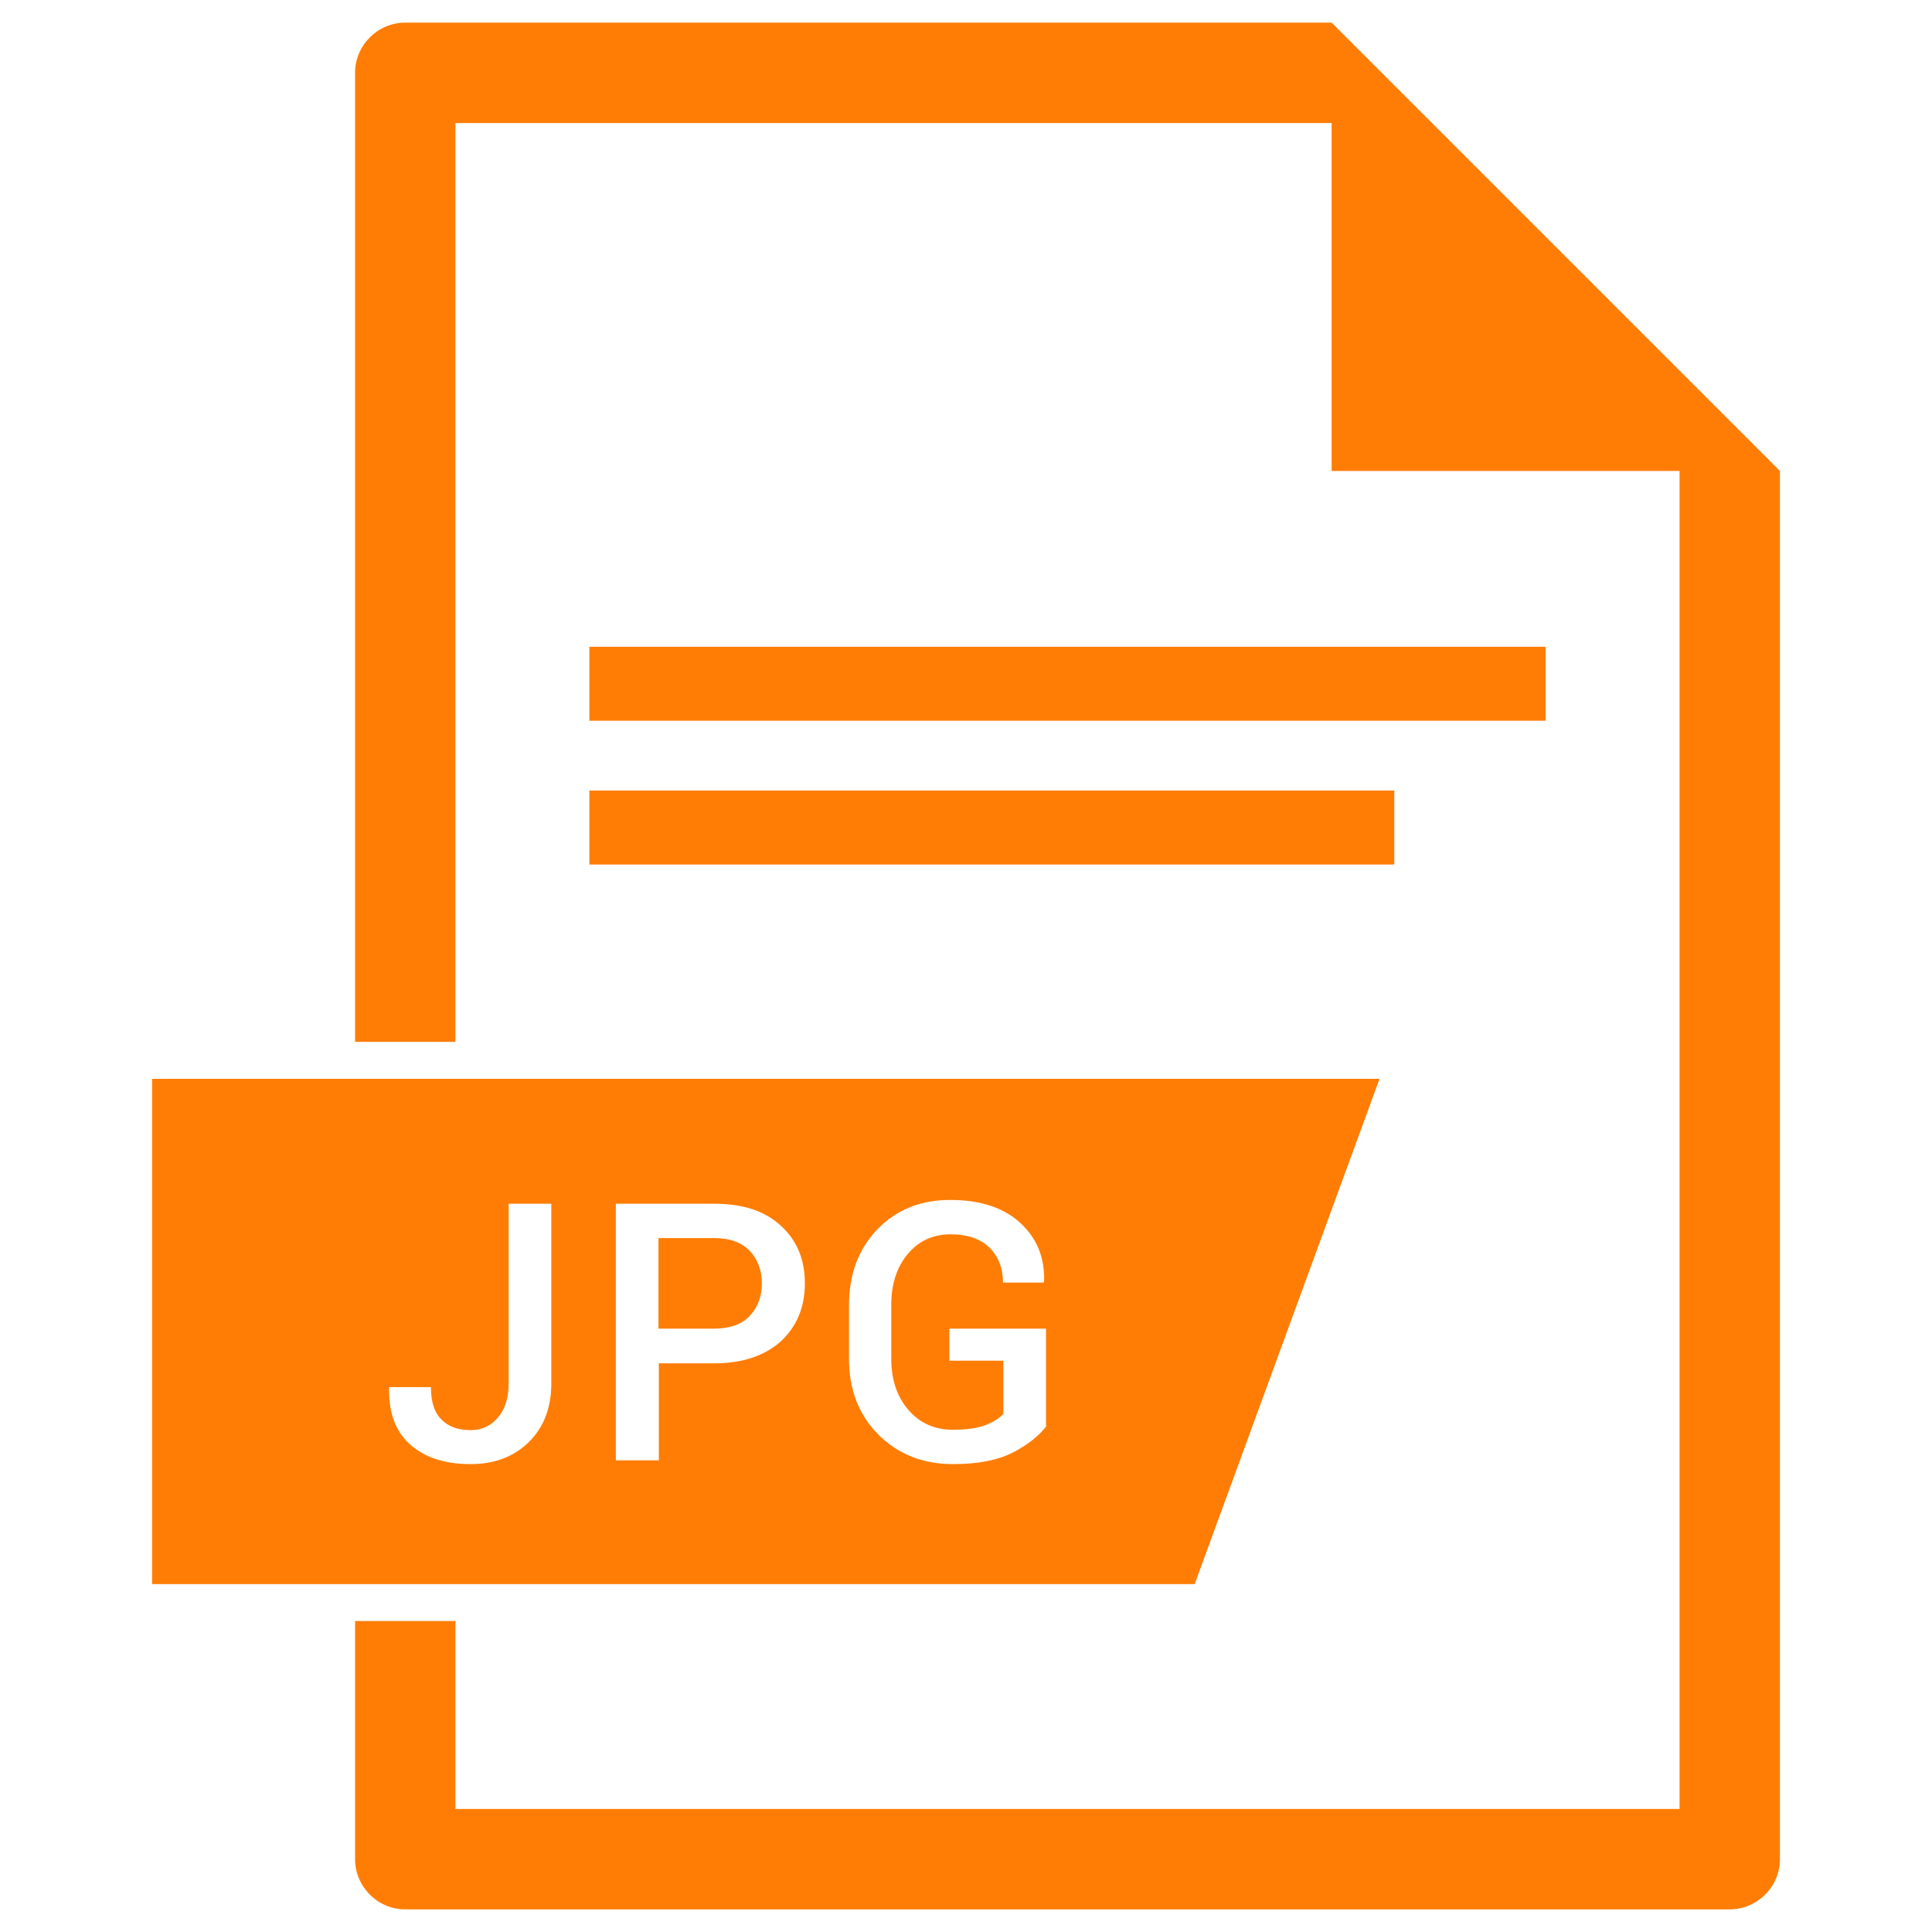
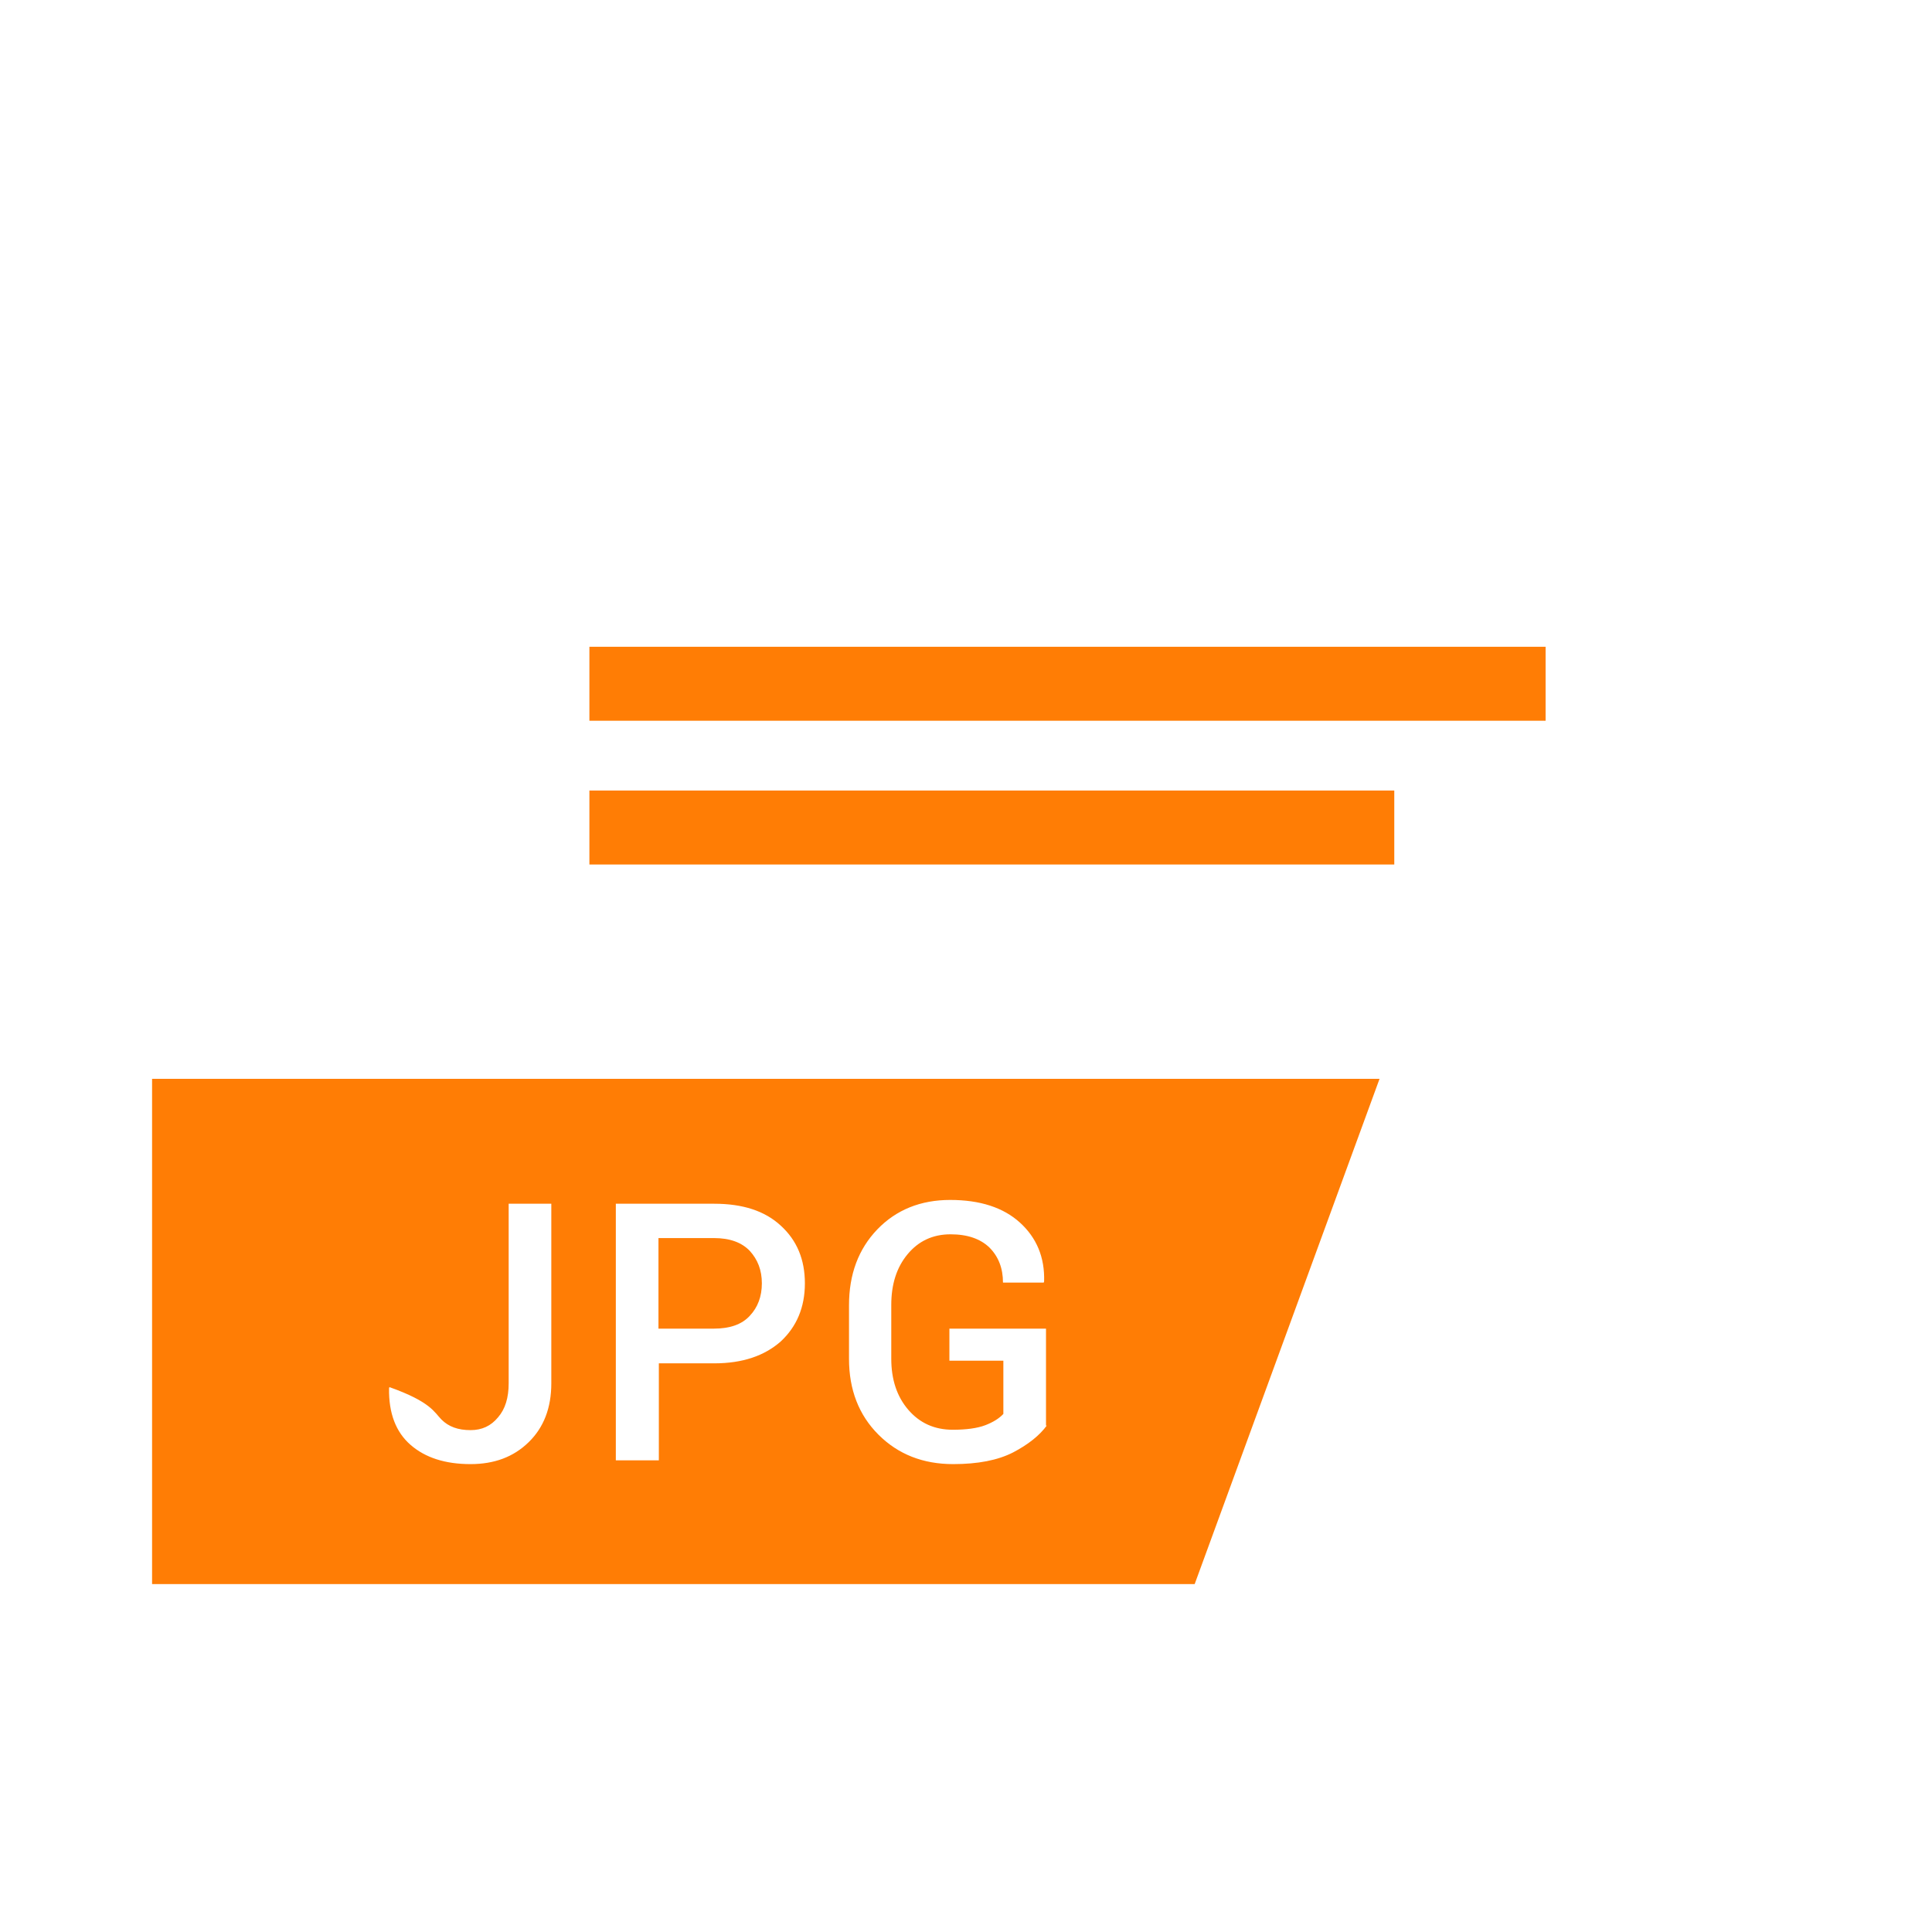
<svg xmlns="http://www.w3.org/2000/svg" width="56" height="56" viewBox="0 0 56 56" fill="none">
-   <path d="M39.987 31.27H4.408V45.916H34.628L39.987 31.27ZM15.98 40.097C15.98 40.808 15.761 41.377 15.323 41.803C14.886 42.23 14.328 42.438 13.639 42.438C12.906 42.438 12.326 42.252 11.9 41.88C11.473 41.508 11.265 40.961 11.277 40.239L11.287 40.206H12.491C12.491 40.633 12.589 40.939 12.797 41.147C13.005 41.355 13.278 41.453 13.639 41.453C13.967 41.453 14.23 41.333 14.437 41.081C14.645 40.841 14.744 40.513 14.744 40.097V34.891H15.98V40.097ZM22.63 38.883C22.159 39.298 21.525 39.517 20.705 39.517H19.097V42.328H17.85V34.891H20.705C21.525 34.891 22.17 35.098 22.63 35.525C23.1 35.952 23.33 36.509 23.33 37.198C23.33 37.898 23.089 38.456 22.63 38.883ZM30.34 41.322C30.133 41.606 29.805 41.869 29.367 42.098C28.919 42.328 28.339 42.438 27.628 42.438C26.753 42.438 26.031 42.153 25.462 41.584C24.894 41.016 24.609 40.283 24.609 39.386V37.833C24.609 36.936 24.883 36.203 25.43 35.634C25.977 35.066 26.687 34.781 27.541 34.781C28.405 34.781 29.083 35 29.564 35.438C30.045 35.875 30.286 36.444 30.264 37.144L30.253 37.177H29.072C29.072 36.761 28.941 36.422 28.678 36.159C28.416 35.908 28.044 35.777 27.552 35.777C27.037 35.777 26.622 35.973 26.305 36.356C25.987 36.739 25.834 37.231 25.834 37.822V39.386C25.834 39.987 25.998 40.48 26.326 40.862C26.655 41.245 27.081 41.442 27.617 41.442C28.011 41.442 28.328 41.398 28.558 41.311C28.787 41.223 28.962 41.114 29.083 40.983V39.441H27.519V38.511H30.319V41.322H30.34Z" fill="#FF7D05" />
+   <path d="M39.987 31.27H4.408V45.916H34.628L39.987 31.27ZM15.98 40.097C15.98 40.808 15.761 41.377 15.323 41.803C14.886 42.23 14.328 42.438 13.639 42.438C12.906 42.438 12.326 42.252 11.9 41.88C11.473 41.508 11.265 40.961 11.277 40.239L11.287 40.206C12.491 40.633 12.589 40.939 12.797 41.147C13.005 41.355 13.278 41.453 13.639 41.453C13.967 41.453 14.23 41.333 14.437 41.081C14.645 40.841 14.744 40.513 14.744 40.097V34.891H15.98V40.097ZM22.63 38.883C22.159 39.298 21.525 39.517 20.705 39.517H19.097V42.328H17.85V34.891H20.705C21.525 34.891 22.17 35.098 22.63 35.525C23.1 35.952 23.33 36.509 23.33 37.198C23.33 37.898 23.089 38.456 22.63 38.883ZM30.34 41.322C30.133 41.606 29.805 41.869 29.367 42.098C28.919 42.328 28.339 42.438 27.628 42.438C26.753 42.438 26.031 42.153 25.462 41.584C24.894 41.016 24.609 40.283 24.609 39.386V37.833C24.609 36.936 24.883 36.203 25.43 35.634C25.977 35.066 26.687 34.781 27.541 34.781C28.405 34.781 29.083 35 29.564 35.438C30.045 35.875 30.286 36.444 30.264 37.144L30.253 37.177H29.072C29.072 36.761 28.941 36.422 28.678 36.159C28.416 35.908 28.044 35.777 27.552 35.777C27.037 35.777 26.622 35.973 26.305 36.356C25.987 36.739 25.834 37.231 25.834 37.822V39.386C25.834 39.987 25.998 40.48 26.326 40.862C26.655 41.245 27.081 41.442 27.617 41.442C28.011 41.442 28.328 41.398 28.558 41.311C28.787 41.223 28.962 41.114 29.083 40.983V39.441H27.519V38.511H30.319V41.322H30.34Z" fill="#FF7D05" />
  <path d="M20.694 35.886H19.086V38.511H20.694C21.153 38.511 21.503 38.391 21.733 38.139C21.962 37.898 22.083 37.581 22.083 37.198C22.083 36.816 21.962 36.509 21.733 36.258C21.503 36.017 21.164 35.886 20.694 35.886Z" fill="#FF7D05" />
-   <path d="M38.598 0.656H11.747C10.948 0.656 10.292 1.312 10.292 2.111V30.198H13.201V3.566H38.598V13.65H48.683V52.434H13.201V46.987H10.292V53.889C10.292 54.688 10.948 55.344 11.747 55.344H50.137C50.936 55.344 51.592 54.688 51.592 53.889V13.65L38.598 0.656Z" fill="#FF7D05" />
  <path d="M44.8 18.747H17.084V20.891H44.8V18.747Z" fill="#FF7D05" />
  <path d="M40.414 22.914H17.084V25.058H40.414V22.914Z" fill="#FF7D05" />
</svg>